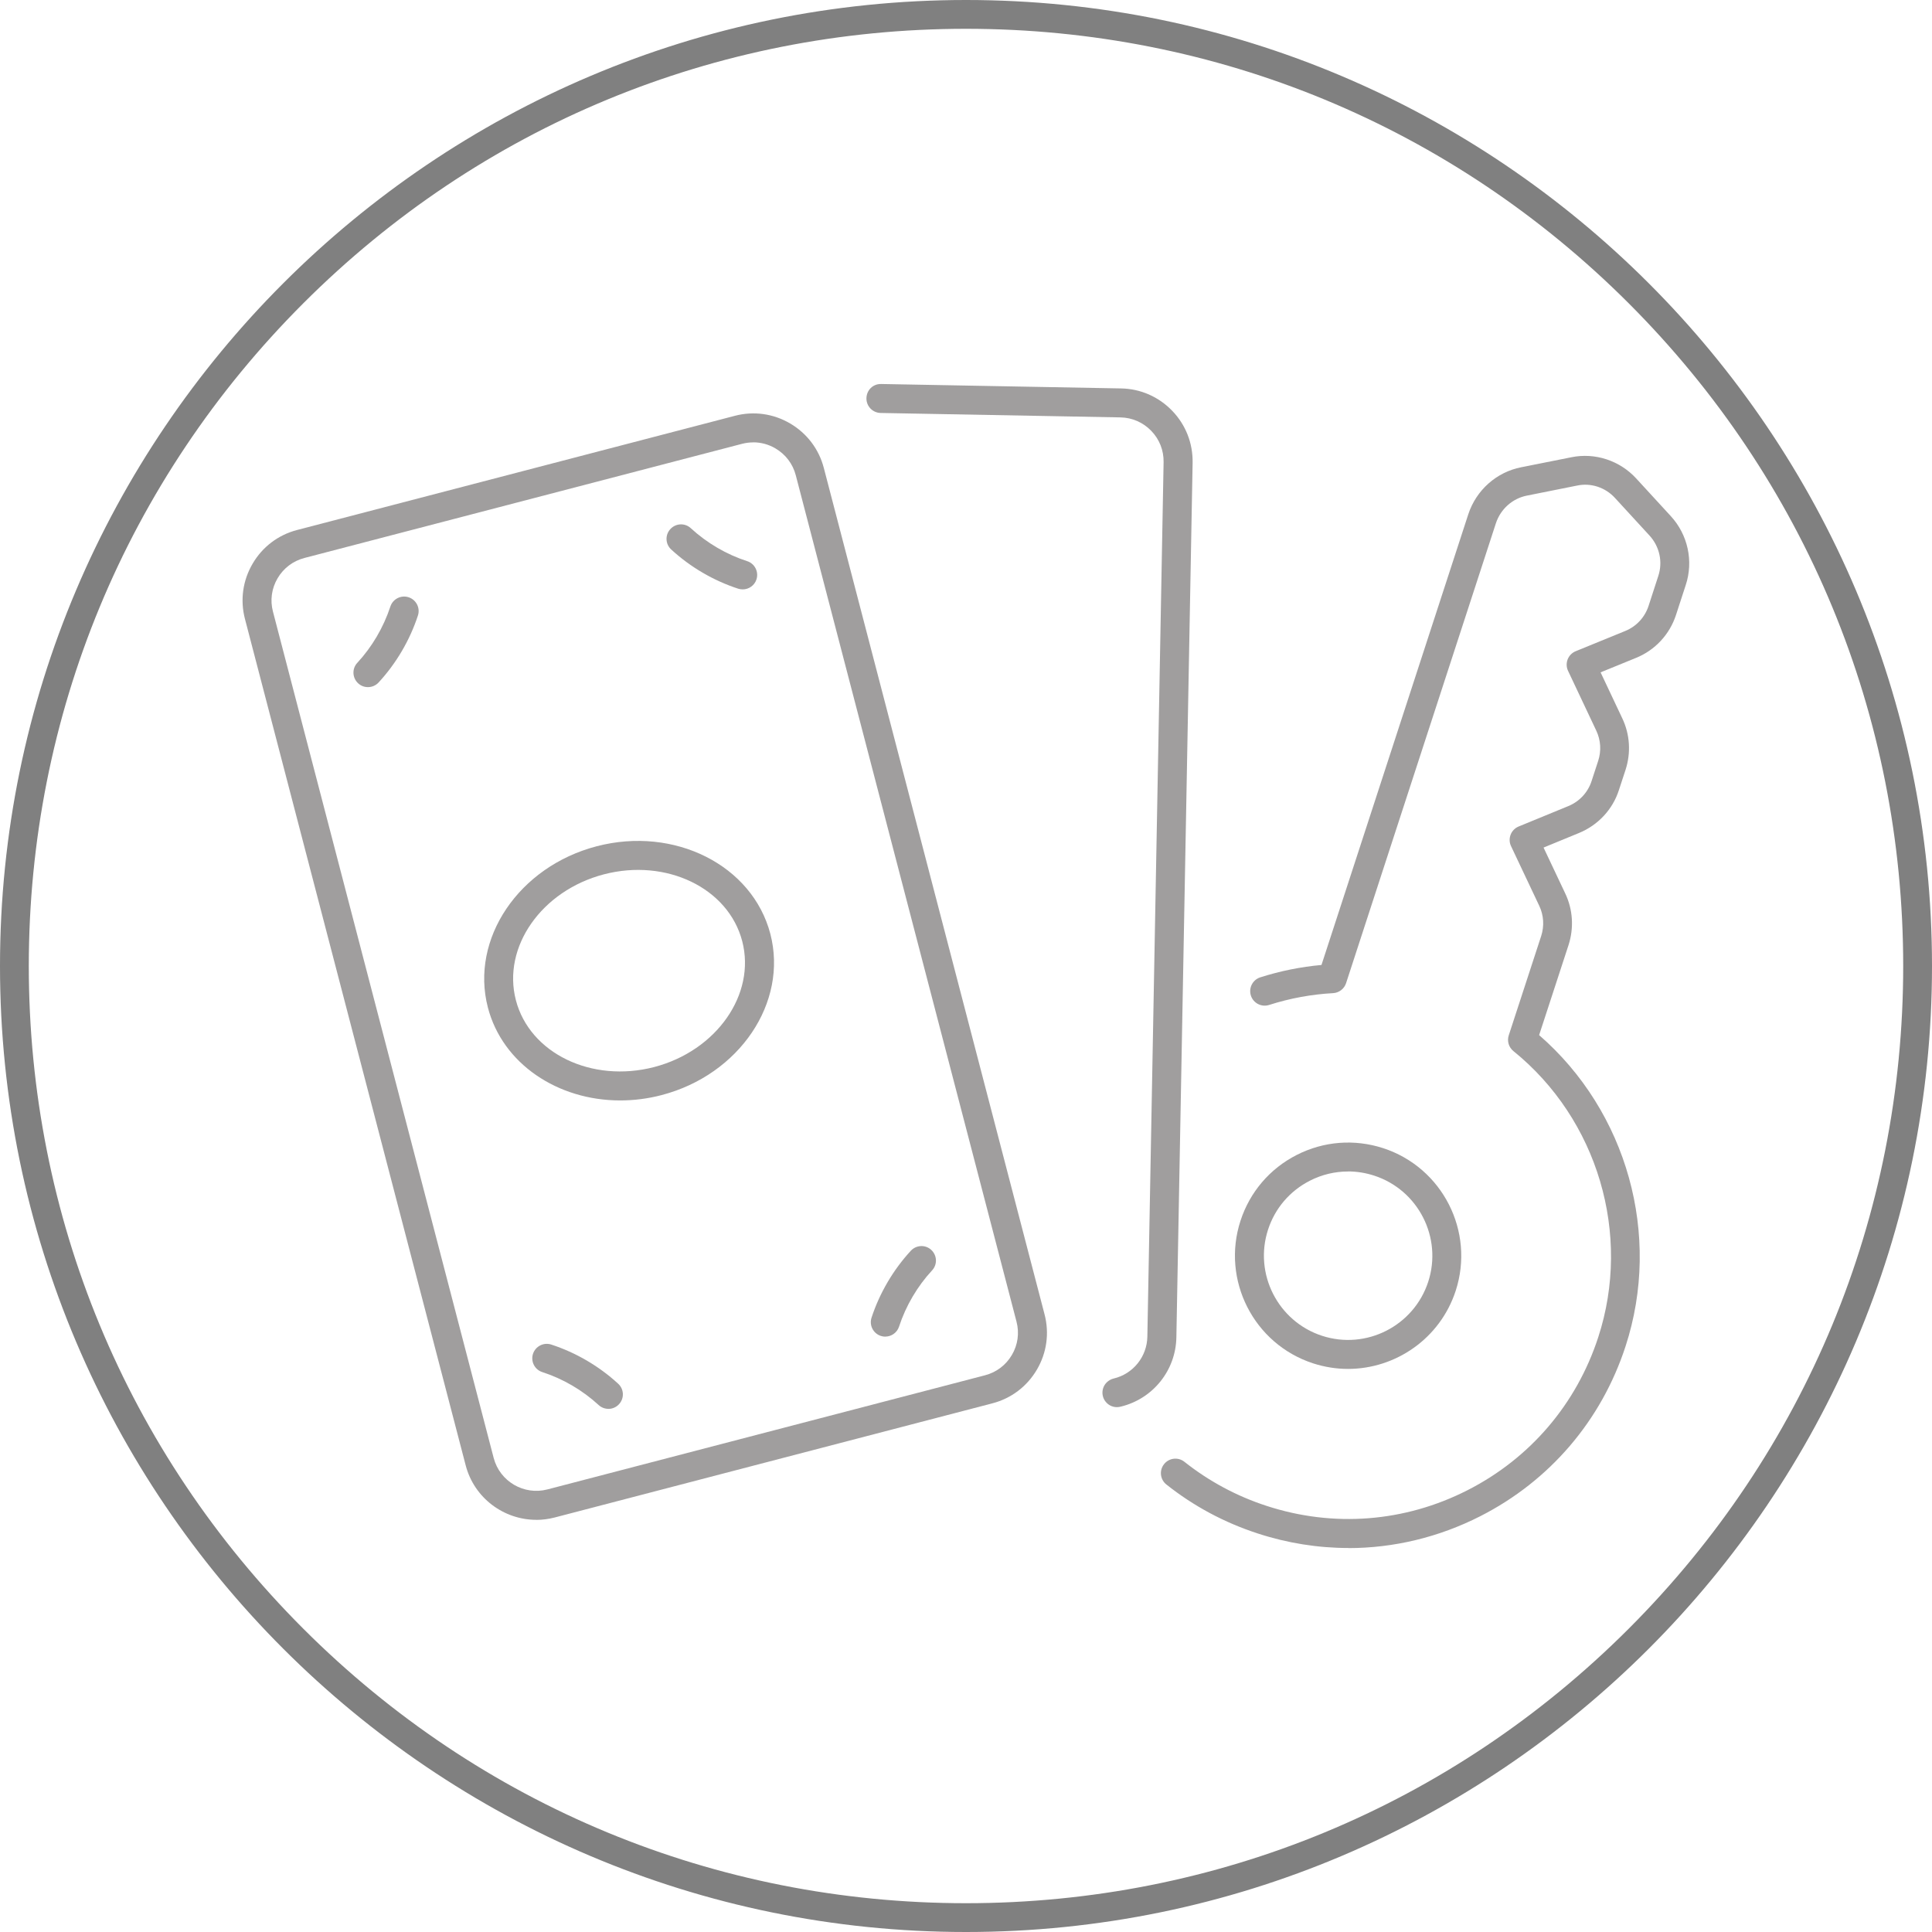
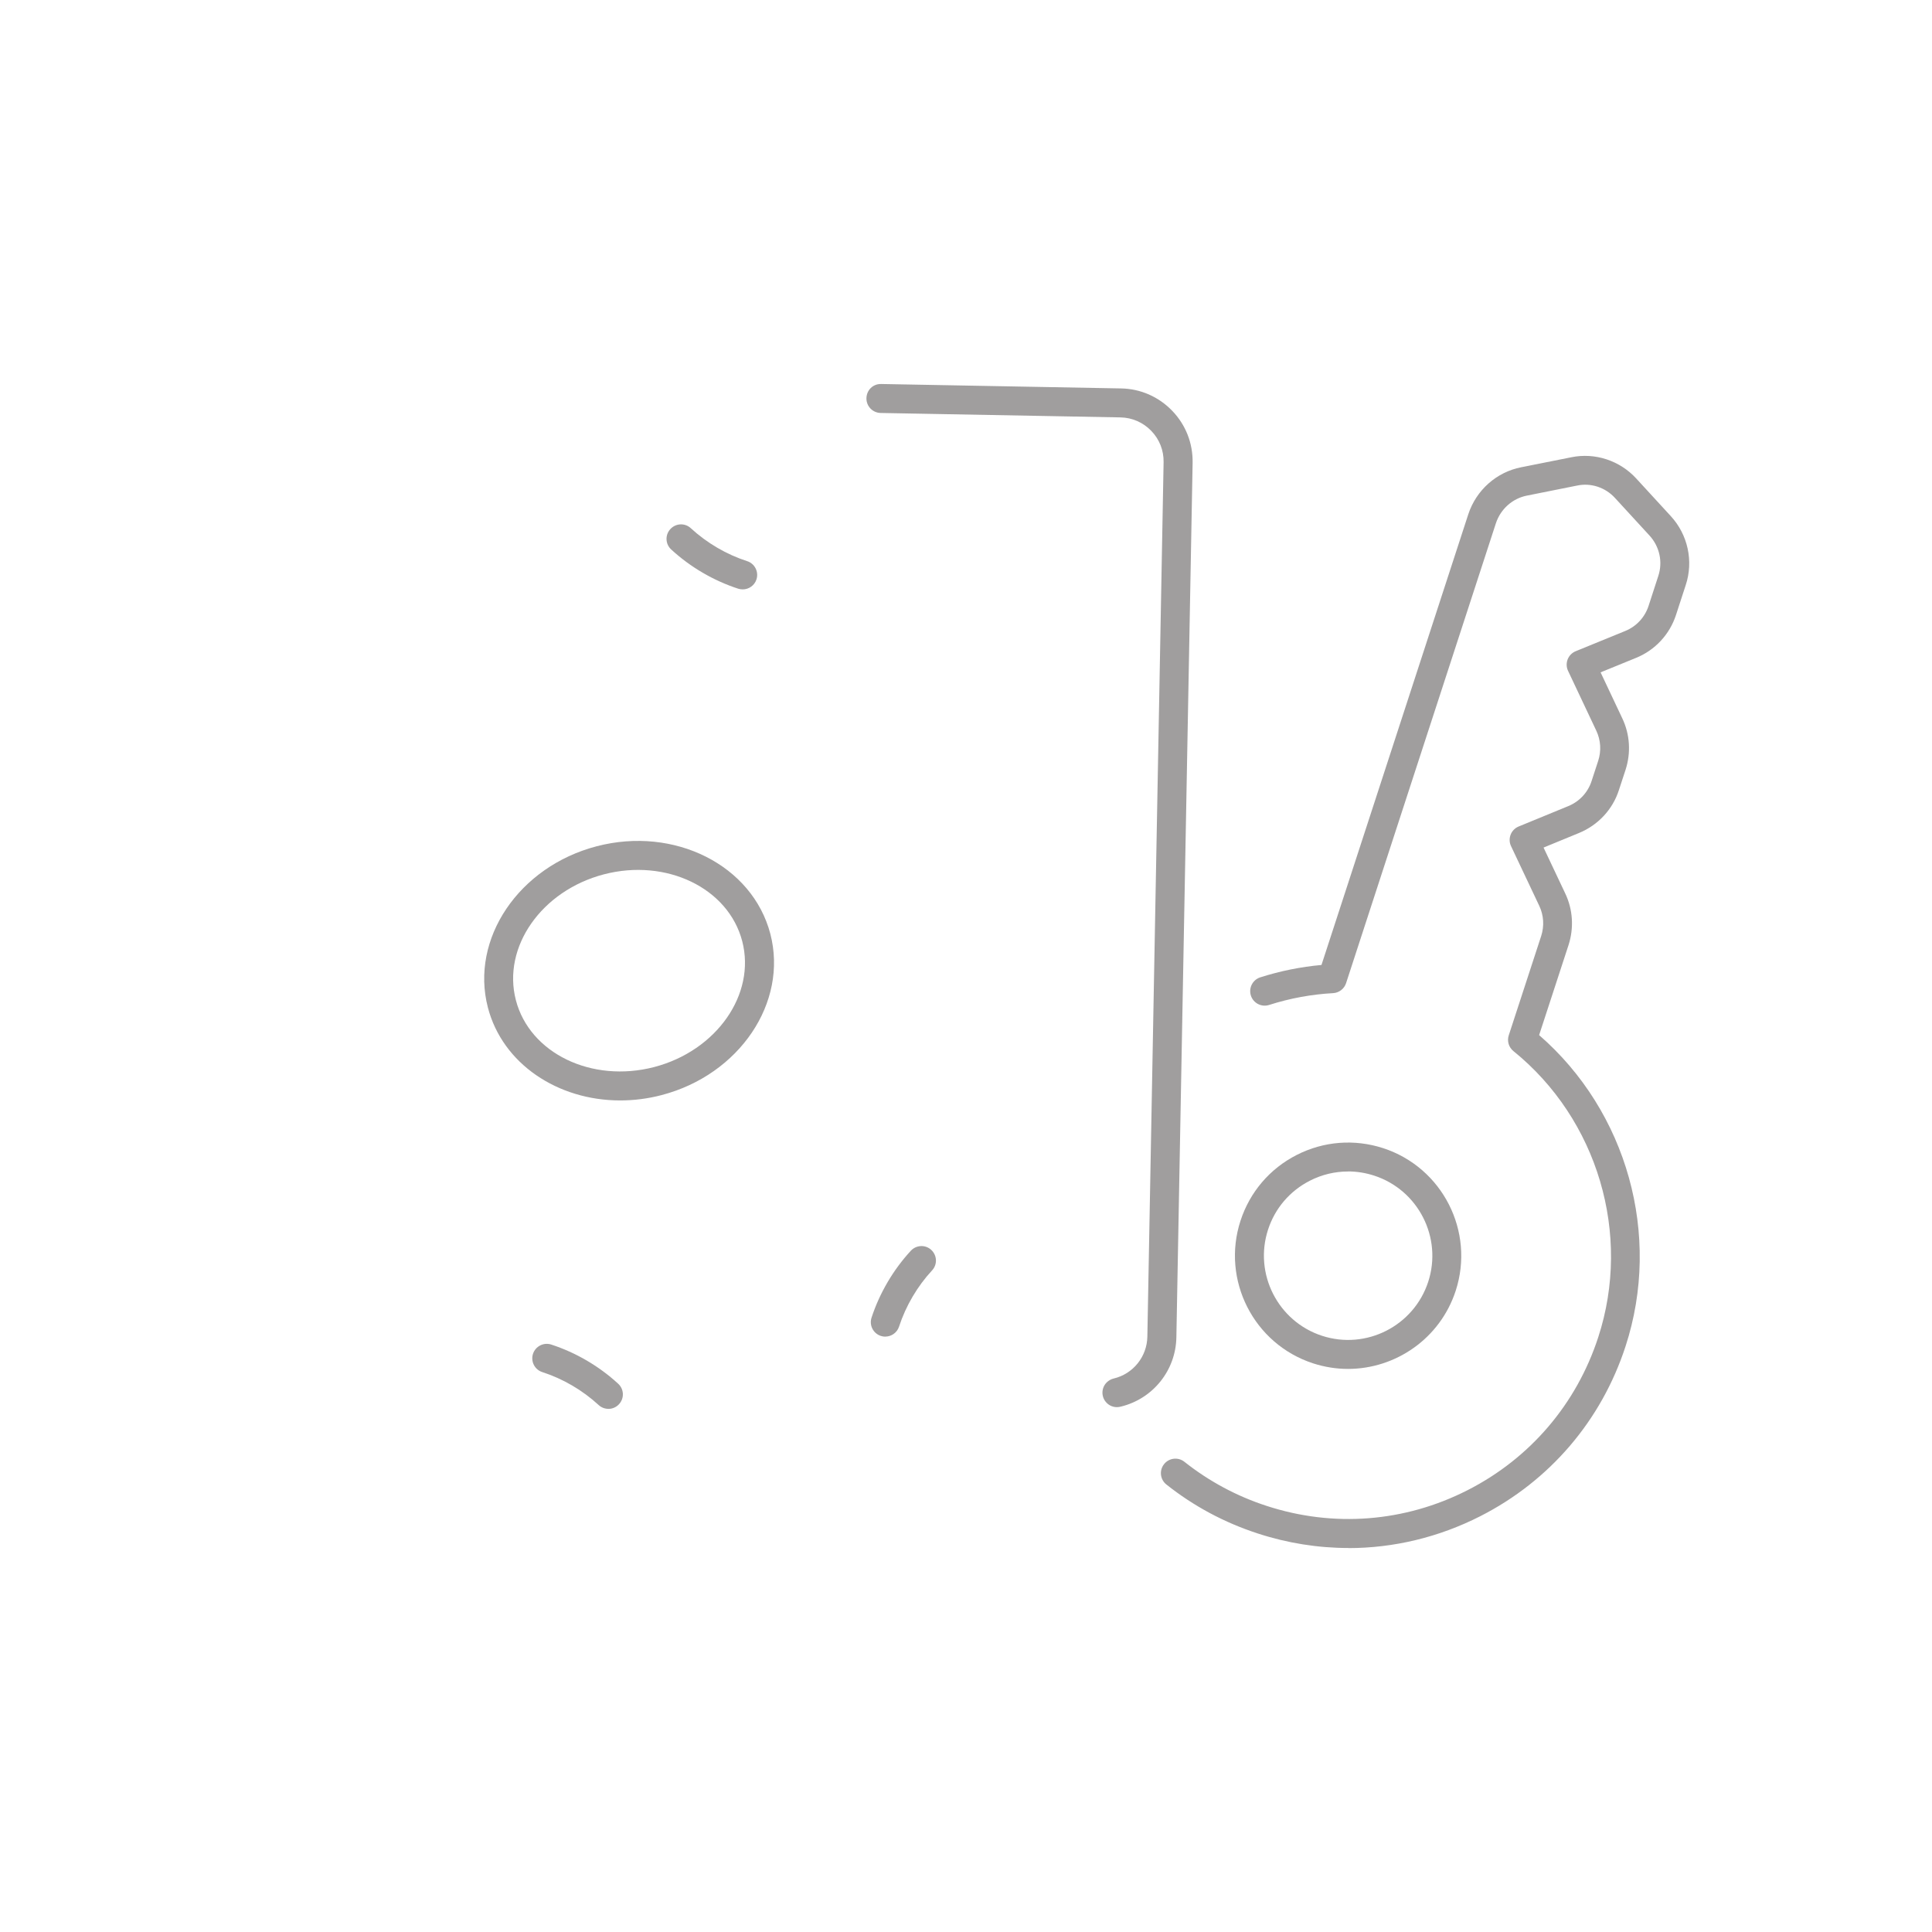
<svg xmlns="http://www.w3.org/2000/svg" id="Livello_1" data-name="Livello 1" viewBox="0 0 340.16 340.16">
  <defs>
    <style>
      .cls-1 {
        fill: #a09e9e;
      }

      .cls-2 {
        fill: gray;
      }
    </style>
  </defs>
-   <path class="cls-2" d="M170.08,340.16C76.3,340.16,0,263.86,0,170.08S76.3,0,170.08,0s170.08,76.3,170.08,170.08-76.3,170.08-170.08,170.08Zm0-335.09c-44.08,0-85.51,17.16-116.68,48.33S5.07,126,5.07,170.08s17.16,85.51,48.33,116.68c31.17,31.17,72.6,48.33,116.68,48.33s85.51-17.16,116.68-48.33c31.17-31.17,48.33-72.6,48.33-116.68s-17.16-85.51-48.33-116.68C255.59,22.23,214.16,5.07,170.08,5.07Z" />
  <g>
    <g>
      <path class="cls-1" d="M237.42,272.55c-5.36,0-10.74-.85-15.98-2.56-5.84-1.9-11.26-4.79-16.08-8.62-1.1-.87-1.29-2.48-.41-3.58,.87-1.11,2.48-1.29,3.58-.42,4.34,3.44,9.22,6.06,14.49,7.77,11.77,3.84,24.32,2.86,35.35-2.76,11.03-5.61,19.2-15.18,23.03-26.95,5.91-18.13-.1-38.37-14.94-50.37-.82-.66-1.15-1.77-.82-2.77l5.71-17.49c.57-1.76,.45-3.66-.34-5.32l-4.97-10.51c-.3-.63-.32-1.36-.07-2.01,.25-.65,.76-1.17,1.41-1.44l8.74-3.59c1.98-.81,3.47-2.43,4.11-4.43l1.16-3.55c.57-1.76,.45-3.64-.34-5.31l-4.97-10.53c-.3-.63-.32-1.36-.07-2.01,.25-.65,.76-1.17,1.41-1.44l8.74-3.57c1.96-.8,3.46-2.42,4.11-4.45l1.7-5.23c.82-2.47,.22-5.19-1.54-7.11l-6.09-6.63c-1.69-1.85-4.23-2.69-6.65-2.18l-8.85,1.77c-2.54,.5-4.63,2.36-5.46,4.86l-26.38,80.98c-.33,1-1.23,1.7-2.29,1.76-3.82,.21-7.61,.91-11.26,2.08-1.34,.43-2.78-.31-3.21-1.65-.43-1.34,.31-2.78,1.65-3.21,3.51-1.12,7.13-1.85,10.78-2.18l25.85-79.36c1.4-4.25,4.97-7.42,9.31-8.27l8.83-1.76c4.16-.86,8.54,.58,11.43,3.74l6.08,6.62c3.01,3.27,4.03,7.93,2.63,12.15l-1.7,5.22c-1.12,3.46-3.69,6.23-7.04,7.59l-6.25,2.55,3.82,8.09c1.35,2.84,1.55,6.06,.58,9.06l-1.16,3.54c-1.09,3.43-3.66,6.2-7.03,7.59l-6.25,2.57,3.82,8.08c1.35,2.84,1.55,6.07,.58,9.08l-5.18,15.86c15.48,13.44,21.6,35.22,15.22,54.78-4.25,13.06-13.33,23.69-25.57,29.92-7.33,3.73-15.27,5.62-23.26,5.62Z" />
      <path class="cls-1" d="M237.34,241.02c-2.04,0-4.11-.32-6.15-.98-10.45-3.4-16.18-14.67-12.78-25.11,1.65-5.06,5.17-9.18,9.91-11.59,4.74-2.41,10.14-2.83,15.2-1.19,10.45,3.4,16.18,14.67,12.78,25.11h0c-2.74,8.41-10.57,13.76-18.96,13.76Zm0-34.76c-2.31,0-4.59,.54-6.71,1.62-3.53,1.8-6.15,4.86-7.37,8.62-2.53,7.77,1.74,16.16,9.51,18.69,7.77,2.53,16.15-1.73,18.69-9.51,2.53-7.77-1.74-16.16-9.51-18.69-1.51-.49-3.06-.74-4.6-.74Zm16.54,20.21h0Z" />
    </g>
    <path class="cls-1" d="M196.65,247.75c-.67,0-1.34-.26-1.84-.79-.97-1.02-.94-2.62,.08-3.6,.33-.31,.75-.55,1.19-.65,3.43-.81,5.86-3.84,5.93-7.36l2.86-153.97c.04-2.07-.73-4.03-2.17-5.52-1.44-1.49-3.36-2.33-5.42-2.37l-42.23-.78c-1.41-.03-2.53-1.19-2.5-2.6,.03-1.41,1.14-2.54,2.6-2.5l42.23,.78c3.43,.06,6.62,1.46,9.01,3.94,2.38,2.47,3.65,5.72,3.59,9.15l-2.86,153.97c-.1,5.82-4.11,10.82-9.75,12.2-.23,.06-.47,.1-.7,.1Z" />
    <g>
-       <path class="cls-1" d="M94.42,267.59c-5.71,0-10.93-3.83-12.43-9.6L43.13,108.98c-.87-3.32-.39-6.78,1.35-9.74,1.73-2.96,4.52-5.07,7.84-5.93l77.06-20.1c3.32-.87,6.78-.39,9.74,1.35,2.96,1.74,5.07,4.52,5.93,7.84l38.86,149.01c.87,3.32,.39,6.78-1.35,9.74-1.74,2.96-4.52,5.07-7.84,5.93l-77.06,20.1c-1.08,.28-2.17,.42-3.24,.42Zm38.21-189.7c-.66,0-1.32,.08-1.97,.25l-77.06,20.1c-2,.52-3.68,1.79-4.73,3.58-1.05,1.78-1.34,3.87-.81,5.87l38.86,149.01c1.08,4.13,5.32,6.61,9.45,5.54l77.06-20.1c2-.52,3.68-1.79,4.73-3.58,1.05-1.78,1.34-3.87,.81-5.87l-38.86-149.01h0c-.52-2-1.79-3.68-3.58-4.73-1.2-.71-2.55-1.07-3.9-1.07Z" />
      <g>
        <path class="cls-1" d="M107.12,248.05c-.62,0-1.23-.22-1.72-.67-2.84-2.61-6.27-4.62-9.92-5.8-1.34-.43-2.07-1.87-1.64-3.21,.44-1.34,1.88-2.07,3.21-1.64,4.33,1.41,8.41,3.79,11.79,6.9,1.04,.95,1.11,2.56,.15,3.6-.5,.55-1.19,.83-1.88,.83Z" />
-         <path class="cls-1" d="M64.78,120.98c-.62,0-1.24-.22-1.73-.68-1.03-.96-1.1-2.57-.14-3.6,2.6-2.81,4.61-6.24,5.82-9.91,.44-1.34,1.89-2.07,3.22-1.63,1.34,.44,2.07,1.88,1.63,3.22-1.43,4.36-3.83,8.43-6.92,11.78-.5,.54-1.19,.82-1.87,.82Z" />
        <path class="cls-1" d="M155.88,235.34c-.26,0-.53-.04-.8-.13-1.34-.44-2.07-1.88-1.63-3.22,1.43-4.36,3.83-8.43,6.92-11.78,.96-1.03,2.57-1.1,3.6-.14,1.03,.96,1.1,2.57,.14,3.6-2.6,2.81-4.62,6.24-5.82,9.91-.35,1.07-1.35,1.75-2.42,1.75Z" />
        <path class="cls-1" d="M130.76,103.77c-.26,0-.53-.04-.79-.12-4.33-1.41-8.41-3.79-11.79-6.9-1.04-.95-1.11-2.56-.15-3.6s2.57-1.11,3.6-.15c2.84,2.61,6.27,4.62,9.92,5.8,1.34,.43,2.07,1.87,1.64,3.21-.35,1.08-1.35,1.76-2.42,1.76Z" />
      </g>
      <path class="cls-1" d="M109.19,193.75c-10.99,0-20.71-6.44-23.29-16.36-3.15-12.08,5.44-24.81,19.15-28.39h0c13.71-3.58,27.42,3.34,30.58,15.42,3.15,12.08-5.44,24.81-19.15,28.39-2.45,.64-4.89,.94-7.28,.94Zm-2.86-39.81h0c-10.99,2.87-17.94,12.81-15.5,22.16,2.44,9.36,13.36,14.63,24.35,11.77,10.99-2.87,17.94-12.81,15.5-22.16-2.44-9.36-13.36-14.63-24.35-11.77Z" />
    </g>
  </g>
</svg>